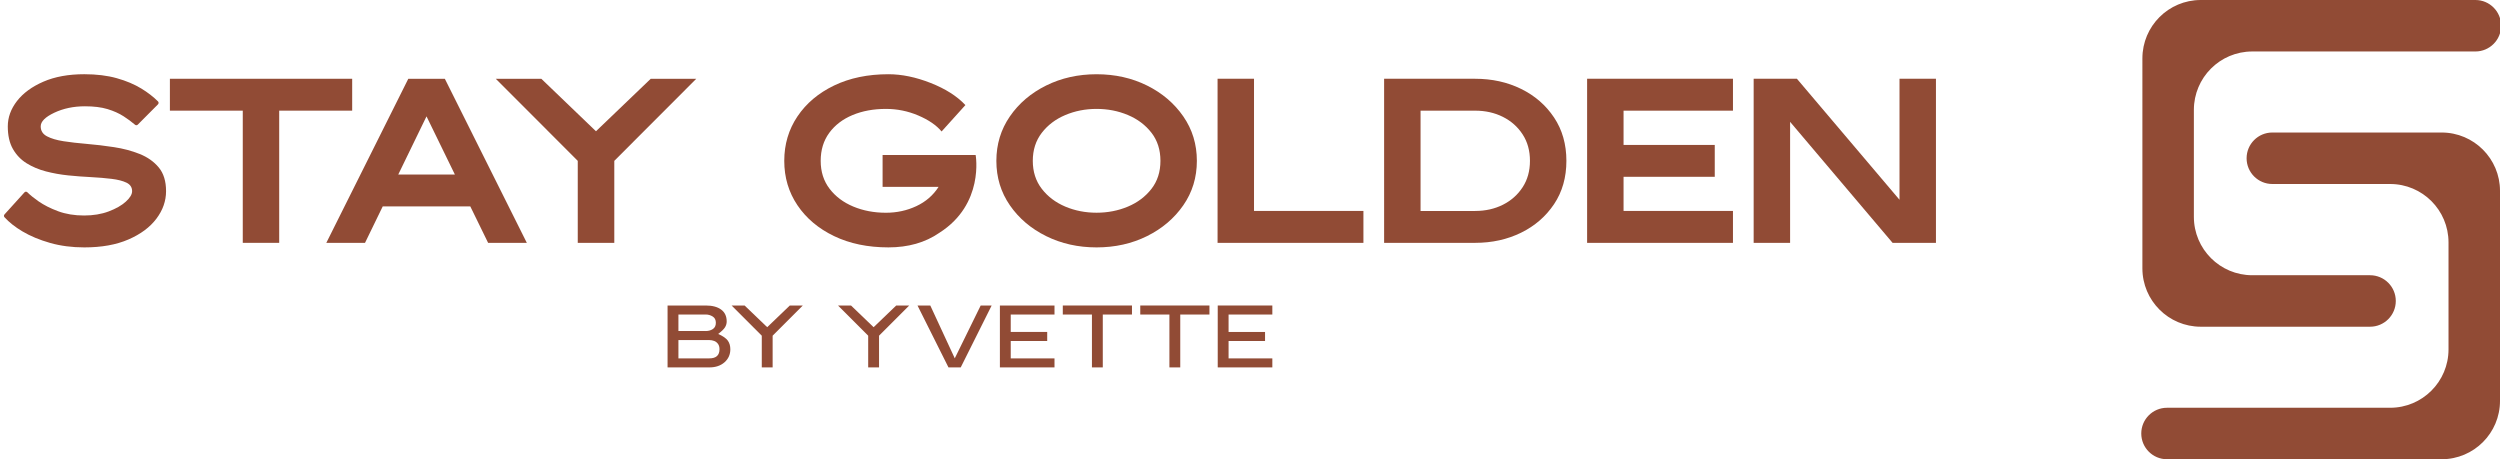
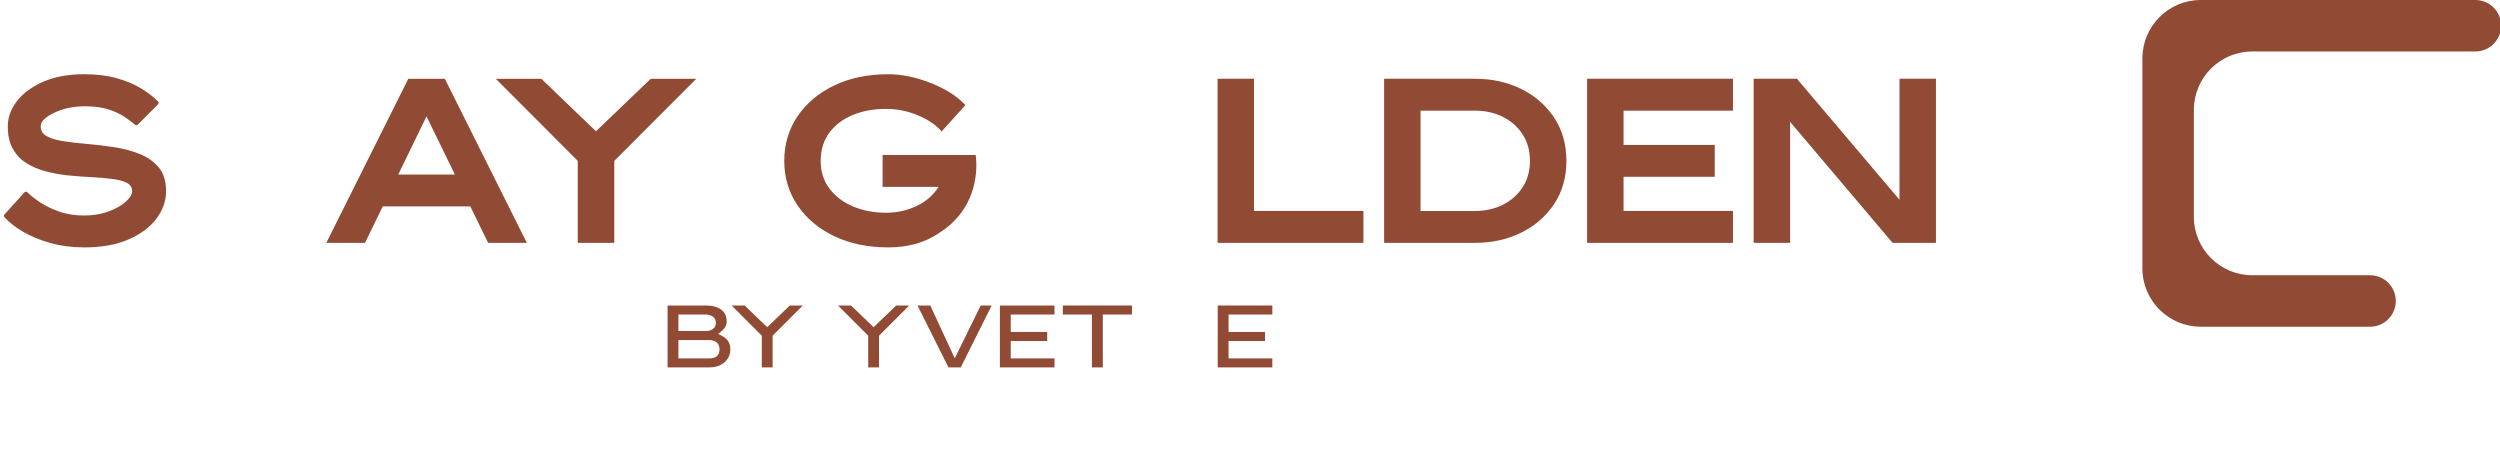
<svg xmlns="http://www.w3.org/2000/svg" xml:space="preserve" style="enable-background:new 0 0 235.853 43.325;" viewBox="0 0 235.853 43.325" y="0px" x="0px" id="Layer_1" version="1.1">
  <style type="text/css">
	.st0{fill:#914B35;}
</style>
  <g>
    <g>
      <path d="M7.953,23.34c-1.158,0-2.232-0.14-3.223-0.42    c-0.989-0.28-1.86-0.643-2.612-1.089c-0.69-0.409-1.255-0.855-1.696-1.339    c-0.068-0.074-0.064-0.189,0.003-0.263l1.883-2.081    c0.074-0.082,0.196-0.085,0.274-0.007c0.262,0.26,0.608,0.541,1.039,0.843    c0.512,0.358,1.13,0.672,1.855,0.942c0.727,0.27,1.545,0.405,2.456,0.405    c0.866,0,1.641-0.128,2.324-0.386s1.223-0.565,1.616-0.923    c0.395-0.358,0.591-0.687,0.591-0.986c0-0.365-0.176-0.631-0.527-0.801    s-0.82-0.29-1.406-0.361s-1.243-0.127-1.973-0.166    c-0.689-0.033-1.397-0.086-2.124-0.161c-0.726-0.075-1.426-0.2-2.1-0.376    s-1.28-0.431-1.821-0.767c-0.54-0.335-0.972-0.785-1.294-1.348    s-0.483-1.274-0.483-2.134c0-0.846,0.29-1.644,0.869-2.393    C2.185,8.782,3.015,8.174,4.095,7.705c1.081-0.469,2.367-0.703,3.857-0.703    c1.152,0,2.175,0.125,3.066,0.376c0.893,0.25,1.67,0.58,2.334,0.986    c0.601,0.368,1.119,0.77,1.555,1.204c0.076,0.076,0.072,0.201-0.004,0.278    l-1.907,1.915c-0.07,0.07-0.178,0.074-0.254,0.01    c-0.334-0.283-0.692-0.548-1.075-0.795c-0.433-0.28-0.94-0.508-1.523-0.684    c-0.582-0.176-1.294-0.264-2.134-0.264c-1.067,0-2.029,0.202-2.886,0.605    c-0.855,0.404-1.284,0.833-1.284,1.289c0,0.417,0.197,0.729,0.591,0.938    c0.395,0.208,0.917,0.363,1.567,0.464c0.651,0.101,1.371,0.184,2.158,0.249    c0.854,0.072,1.718,0.174,2.593,0.308c0.876,0.133,1.685,0.348,2.427,0.645    s1.343,0.721,1.802,1.274s0.688,1.299,0.688,2.236c0,0.924-0.304,1.791-0.913,2.598    c-0.608,0.807-1.487,1.46-2.637,1.958C10.969,23.091,9.581,23.34,7.953,23.34z" class="st0" />
    </g>
    <g>
-       <path d="M26.341,22.91h-3.438V10.439h-6.875V7.431h17.197v3.008h-6.885V22.91z" class="st0" />
      <path d="M49.701,22.91h-3.652l-1.68-3.438h-8.262l-1.67,3.438H30.785l7.734-15.479    h3.447L49.701,22.91z M42.914,16.465l-2.676-5.488l-2.666,5.488H42.914z" class="st0" />
      <path d="M57.953,22.91h-3.447v-7.734l-7.734-7.744h4.297l5.156,4.951l5.166-4.951    h4.297l-7.734,7.744V22.91z" class="st0" />
      <path d="M88.607,21.972c-1.322,0.912-2.92,1.367-4.795,1.367    c-1.939,0-3.647-0.355-5.122-1.064s-2.627-1.68-3.457-2.91s-1.245-2.627-1.245-4.189    s0.415-2.96,1.245-4.194s1.982-2.206,3.457-2.915s3.183-1.064,5.122-1.064    c1.264,0,2.593,0.275,3.989,0.825s2.489,1.245,3.276,2.085l-2.246,2.49    c-0.494-0.592-1.229-1.095-2.202-1.509s-1.991-0.62-3.052-0.62    c-1.172,0-2.222,0.194-3.149,0.581s-1.66,0.947-2.197,1.68s-0.806,1.613-0.806,2.642    c0,1.022,0.279,1.899,0.84,2.632s1.307,1.292,2.241,1.68s1.958,0.581,3.071,0.581    c1.029,0,1.987-0.208,2.876-0.625s1.587-1.022,2.095-1.816h-5.283v-3.008h8.779    C92.044,14.619,92.89,19.263,88.607,21.972z" class="st0" />
-       <path d="M103.451,23.34c-1.738,0-3.324-0.355-4.756-1.064s-2.573-1.68-3.423-2.91    s-1.274-2.627-1.274-4.189s0.425-2.96,1.274-4.194s1.991-2.206,3.423-2.915    s3.018-1.064,4.756-1.064c1.744,0,3.332,0.355,4.761,1.064s2.569,1.681,3.423,2.915    s1.279,2.632,1.279,4.194s-0.426,2.959-1.279,4.189s-1.994,2.201-3.423,2.91    S105.195,23.34,103.451,23.34z M103.451,20.068c1.055,0,2.039-0.192,2.954-0.576    s1.655-0.941,2.222-1.67s0.85-1.611,0.85-2.646c0-1.042-0.283-1.927-0.85-2.656    s-1.307-1.286-2.222-1.67s-1.899-0.576-2.954-0.576s-2.039,0.194-2.954,0.581    s-1.653,0.947-2.217,1.68s-0.845,1.613-0.845,2.642c0,1.022,0.281,1.899,0.845,2.632    s1.302,1.292,2.217,1.68S102.396,20.068,103.451,20.068z" class="st0" />
      <path d="M128.627,22.91h-13.76V7.431h3.438v12.471h10.322V22.91z" class="st0" />
      <path d="M139.173,22.91h-8.594V7.431h8.594c1.588,0,3.032,0.319,4.331,0.957    s2.335,1.538,3.11,2.7s1.162,2.524,1.162,4.087s-0.387,2.923-1.162,4.082    s-1.812,2.057-3.11,2.695S140.761,22.91,139.173,22.91z M139.173,19.902    c0.963,0,1.834-0.195,2.612-0.586s1.397-0.941,1.86-1.65s0.693-1.54,0.693-2.49    c0-0.957-0.23-1.791-0.693-2.5s-1.082-1.26-1.86-1.65s-1.649-0.586-2.612-0.586h-5.156    v9.463H139.173z" class="st0" />
      <path d="M163.49,22.91h-13.76V7.431h13.76v3.008h-10.322v3.232h8.604v3.008    h-8.604v3.223h10.322V22.91z" class="st0" />
      <path d="M182.64,22.91h-4.092l-9.668-11.416v11.416h-3.438V7.431h4.082    l9.678,11.416V7.431h3.438V22.91z" class="st0" />
    </g>
    <g>
      <path d="M223.594,30.823H207.623c-3.041,0-5.507-2.466-5.507-5.507V5.507    C202.116,2.466,204.582,0,207.623,0l25.908,0c1.341,0,2.428,1.087,2.428,2.428v0    c0,1.341-1.087,2.428-2.428,2.428h-21.051c-3.041,0-5.507,2.466-5.507,5.507v10.095    c0,3.041,2.466,5.507,5.507,5.507h11.114c1.341,0,2.428,1.087,2.428,2.428v0    C226.022,29.735,224.935,30.823,223.594,30.823z" class="st0" />
-       <path d="M230.346,43.325h-25.908c-1.341,0-2.428-1.087-2.428-2.428v-0    c0-1.341,1.087-2.428,2.428-2.428h21.051c3.041,0,5.507-2.466,5.507-5.507V22.866    c0-3.041-2.466-5.507-5.507-5.507h-11.114c-1.341,0-2.428-1.087-2.428-2.428V14.93    c0-1.341,1.087-2.428,2.428-2.428h15.971c3.041,0,5.507,2.466,5.507,5.507v19.809    C235.853,40.859,233.387,43.325,230.346,43.325z" class="st0" />
    </g>
    <g>
      <path d="M66.921,34.661H62.979v-5.84h3.598c0.623,0,1.108,0.128,1.457,0.385    s0.523,0.629,0.523,1.119c0,0.195-0.052,0.378-0.156,0.549s-0.319,0.381-0.645,0.631    c0.453,0.203,0.757,0.416,0.912,0.637c0.155,0.221,0.232,0.49,0.232,0.805    c0,0.498-0.182,0.908-0.547,1.23S67.512,34.661,66.921,34.661z M66.577,31.231    c0.26,0,0.485-0.062,0.674-0.188s0.283-0.322,0.283-0.59    c0-0.273-0.1-0.472-0.301-0.596s-0.419-0.186-0.656-0.186h-2.574v1.559H66.577z     M66.921,33.809c0.638,0,0.957-0.288,0.957-0.863c0-0.206-0.047-0.374-0.143-0.504    s-0.215-0.223-0.361-0.277s-0.297-0.082-0.453-0.082h-2.918v1.727H66.921z" class="st0" />
      <path d="M72.89,34.661h-1.023v-2.992l-2.848-2.848h1.227l2.133,2.047l2.133-2.047    h1.227l-2.848,2.848V34.661z" class="st0" />
      <path d="M82.929,34.661h-1.023v-2.992l-2.848-2.848h1.227l2.133,2.047l2.133-2.047    h1.227l-2.848,2.848V34.661z" class="st0" />
      <path d="M90.636,34.661h-1.156l-2.922-5.84h1.207l2.309,4.984l2.445-4.984h1.035    L90.636,34.661z" class="st0" />
      <path d="M99.483,34.661h-5.152v-5.84h5.152v0.852H95.354v1.645h3.441v0.852H95.354    v1.641h4.129V34.661z" class="st0" />
      <path d="M104.038,34.661h-1.023v-4.988h-2.75v-0.852h6.527v0.852h-2.754V34.661z" class="st0" />
-       <path d="M111.347,34.661h-1.023v-4.988h-2.75v-0.852h6.527v0.852h-2.754V34.661z" class="st0" />
-       <path d="M120.034,34.661h-5.152v-5.84h5.152v0.852h-4.129v1.645h3.441v0.852    h-3.441v1.641h4.129V34.661z" class="st0" />
+       <path d="M120.034,34.661h-5.152v-5.84h5.152v0.852h-4.129v1.645h3.441v0.852    h-3.441v1.641h4.129V34.661" class="st0" />
    </g>
  </g>
</svg>